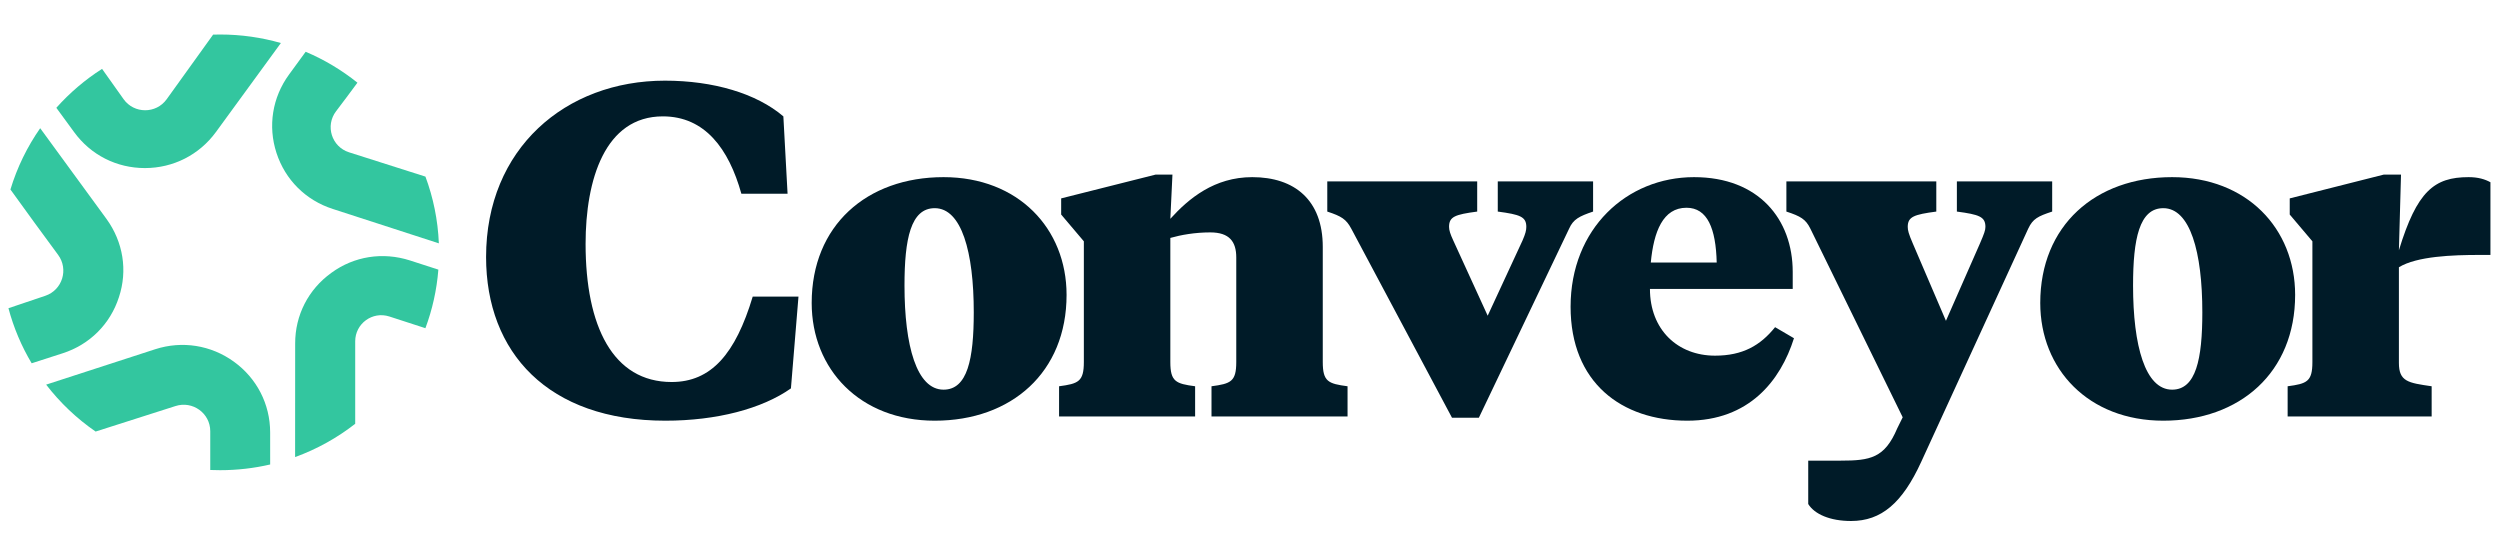
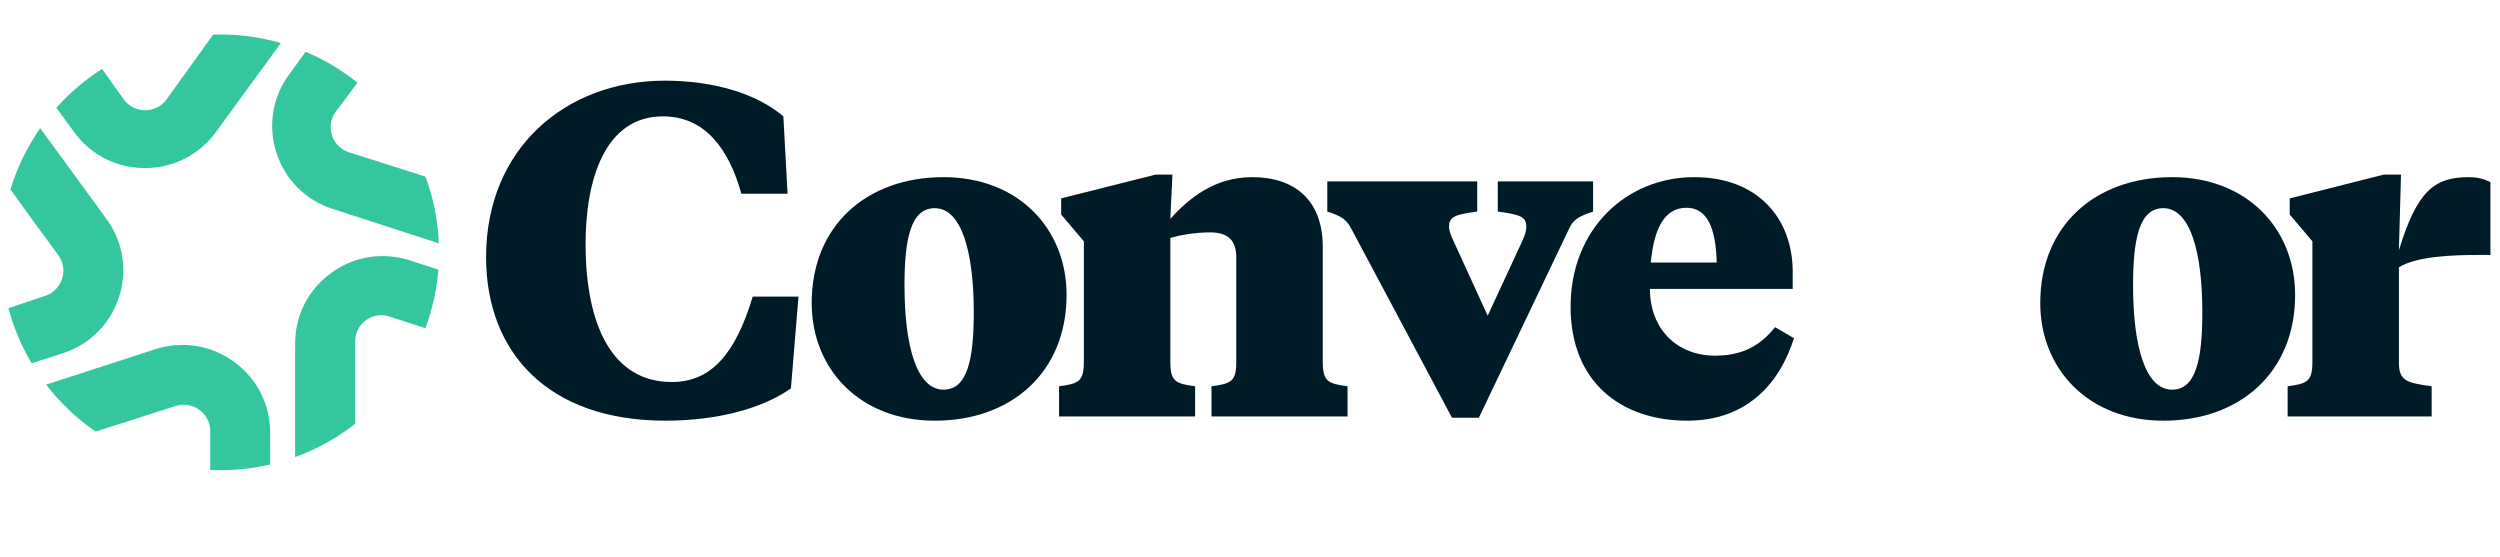
<svg xmlns="http://www.w3.org/2000/svg" width="148" height="33" viewBox="0 0 148 33" fill="none">
  <g clip-path="url(#clip0_3568_7999)">
    <path d="M39.763 22.615C36.283 22.615 34.667 19.319 34.667 14.437C34.667 10.638 35.81 6.889 39.241 6.889C41.727 6.889 43.144 8.801 43.889 11.468H46.624L46.375 6.889C44.784 5.53 42.224 4.775 39.365 4.775C33.474 4.775 28.776 8.801 28.776 15.217C28.776 20.854 32.43 24.905 39.39 24.905C42.423 24.905 45.108 24.201 46.823 22.993L47.27 17.558H44.561C43.541 20.954 42.1 22.615 39.763 22.615Z" fill="#001B28" />
    <path d="M55.858 23.068C54.267 23.068 53.546 20.476 53.546 16.903C53.546 14.135 53.919 12.324 55.336 12.324C56.926 12.324 57.647 14.915 57.647 18.489C57.647 21.256 57.275 23.068 55.858 23.068ZM55.336 24.905C59.885 24.905 63.141 22.037 63.141 17.457C63.141 13.531 60.282 10.487 55.858 10.487C51.309 10.487 48.052 13.355 48.052 17.935C48.052 21.86 50.911 24.905 55.336 24.905Z" fill="#001B28" />
    <path d="M73.187 21.433C73.187 22.59 72.864 22.716 71.721 22.867V24.653H79.775V22.867C78.631 22.716 78.308 22.59 78.308 21.433V14.614C78.308 11.846 76.642 10.487 74.132 10.487C71.894 10.487 70.378 11.745 69.284 12.953L69.409 10.336H68.414L62.821 11.745V12.701L64.164 14.286V21.433C64.164 22.59 63.84 22.716 62.697 22.867V24.653H70.751V22.867C69.608 22.716 69.284 22.59 69.284 21.433V14.085C69.906 13.909 70.726 13.758 71.646 13.758C72.789 13.758 73.187 14.312 73.187 15.243V21.433Z" fill="#001B28" />
    <path d="M94.311 10.739H88.668V12.525C89.985 12.701 90.358 12.827 90.358 13.431C90.358 13.632 90.308 13.834 90.134 14.236L88.071 18.69L86.033 14.236C85.859 13.859 85.784 13.632 85.784 13.431C85.784 12.827 86.132 12.701 87.45 12.525V10.739H78.575V12.525C79.42 12.802 79.694 12.978 79.992 13.531L85.958 24.729H87.549L92.894 13.531C93.142 12.978 93.49 12.802 94.311 12.525V10.739Z" fill="#001B28" />
    <path d="M100.287 10.487C96.31 10.487 92.979 13.531 92.979 18.161C92.979 22.64 95.986 24.905 99.889 24.905C103.543 24.905 105.408 22.54 106.203 20.023L105.085 19.369C104.215 20.451 103.17 21.055 101.53 21.055C99.317 21.055 97.677 19.52 97.677 17.105H106.129V16.098C106.129 12.978 104.115 10.487 100.287 10.487ZM99.84 12.299C101.082 12.299 101.58 13.531 101.629 15.544H97.727C97.9 13.708 98.447 12.299 99.84 12.299Z" fill="#001B28" />
-     <path d="M112.64 24.704L112.317 25.358C111.571 27.119 110.726 27.27 108.961 27.27H107.047V29.837C107.42 30.441 108.339 30.843 109.582 30.843C111.372 30.843 112.615 29.787 113.734 27.346L120.073 13.531C120.346 12.953 120.644 12.802 121.489 12.525V10.739H115.847V12.525C117.164 12.701 117.537 12.827 117.537 13.431C117.537 13.632 117.462 13.834 117.214 14.412L115.2 18.992L113.237 14.412C112.988 13.834 112.938 13.632 112.938 13.431C112.938 12.827 113.311 12.701 114.629 12.525V10.739H105.754V12.525C106.599 12.802 106.898 12.978 107.171 13.531L112.64 24.704Z" fill="#001B28" />
    <path d="M128.588 23.068C126.998 23.068 126.277 20.476 126.277 16.903C126.277 14.135 126.65 12.324 128.066 12.324C129.657 12.324 130.378 14.915 130.378 18.489C130.378 21.256 130.005 23.068 128.588 23.068ZM128.066 24.905C132.616 24.905 135.872 22.037 135.872 17.457C135.872 13.531 133.013 10.487 128.588 10.487C124.039 10.487 120.783 13.355 120.783 17.935C120.783 21.86 123.642 24.905 128.066 24.905Z" fill="#001B28" />
    <path d="M142.14 10.336H141.12L135.552 11.745V12.701L136.894 14.286V21.433C136.894 22.59 136.571 22.716 135.428 22.867V24.653H143.954V22.867C142.562 22.666 142.015 22.59 142.015 21.483V15.821C143.084 15.167 145.197 15.092 146.788 15.092H147.434V10.789C147.111 10.613 146.713 10.487 146.142 10.487C144.103 10.487 143.084 11.317 142.015 14.815L142.14 10.336Z" fill="#001B28" />
    <path d="M15.994 27.497C15.042 27.718 14.05 27.835 13.03 27.835C12.835 27.835 12.641 27.831 12.447 27.823V25.525C12.447 24.462 11.402 23.711 10.387 24.039C8.813 24.547 7.236 25.046 5.66 25.548C4.544 24.779 3.556 23.841 2.732 22.77L9.193 20.673C10.788 20.16 12.492 20.432 13.848 21.413C15.204 22.394 15.991 23.924 15.993 25.593L15.994 27.497Z" fill="#33C69F" />
    <path d="M17.47 27.059L17.474 20.335C17.471 18.666 18.247 17.136 19.618 16.151C20.958 15.17 22.658 14.902 24.269 15.418L25.951 15.962C25.855 17.172 25.592 18.336 25.184 19.429C24.471 19.199 23.759 18.965 23.046 18.735C22.045 18.413 21.028 19.159 21.028 20.206V25.088C19.964 25.919 18.765 26.589 17.47 27.059Z" fill="#33C69F" />
    <path d="M25.98 14.406L19.707 12.372C18.096 11.856 16.883 10.64 16.367 9.052C15.851 7.463 16.123 5.767 17.108 4.417L18.095 3.065C19.204 3.534 20.234 4.153 21.16 4.895C20.743 5.463 20.32 6.026 19.894 6.587C19.242 7.446 19.633 8.689 20.664 9.017L25.186 10.455C25.647 11.693 25.923 13.021 25.98 14.406Z" fill="#33C69F" />
    <path d="M12.616 2.05C12.754 2.046 12.892 2.043 13.03 2.043C14.279 2.043 15.486 2.219 16.628 2.547L12.784 7.815C11.798 9.165 10.263 9.947 8.586 9.95C6.91 9.952 5.373 9.179 4.382 7.813L3.335 6.382C4.125 5.496 5.036 4.719 6.042 4.077L7.315 5.869C7.937 6.744 9.24 6.747 9.866 5.876L12.616 2.05Z" fill="#33C69F" />
    <path d="M0.618 11.218C1.014 9.909 1.613 8.687 2.379 7.59L6.304 12.961C7.294 14.327 7.564 16.019 7.041 17.591C6.524 19.195 5.303 20.402 3.708 20.915L1.874 21.506C1.274 20.499 0.808 19.404 0.5 18.246L2.681 17.511C3.694 17.17 4.073 15.941 3.438 15.085C2.488 13.804 1.552 12.511 0.618 11.218Z" fill="#33C69F" />
  </g>
  <defs>
    <clipPath id="clip0_3568_7999">
      <rect width="147" height="32" fill="white" transform="translate(0.5 0.443)" />
    </clipPath>
  </defs>
</svg>